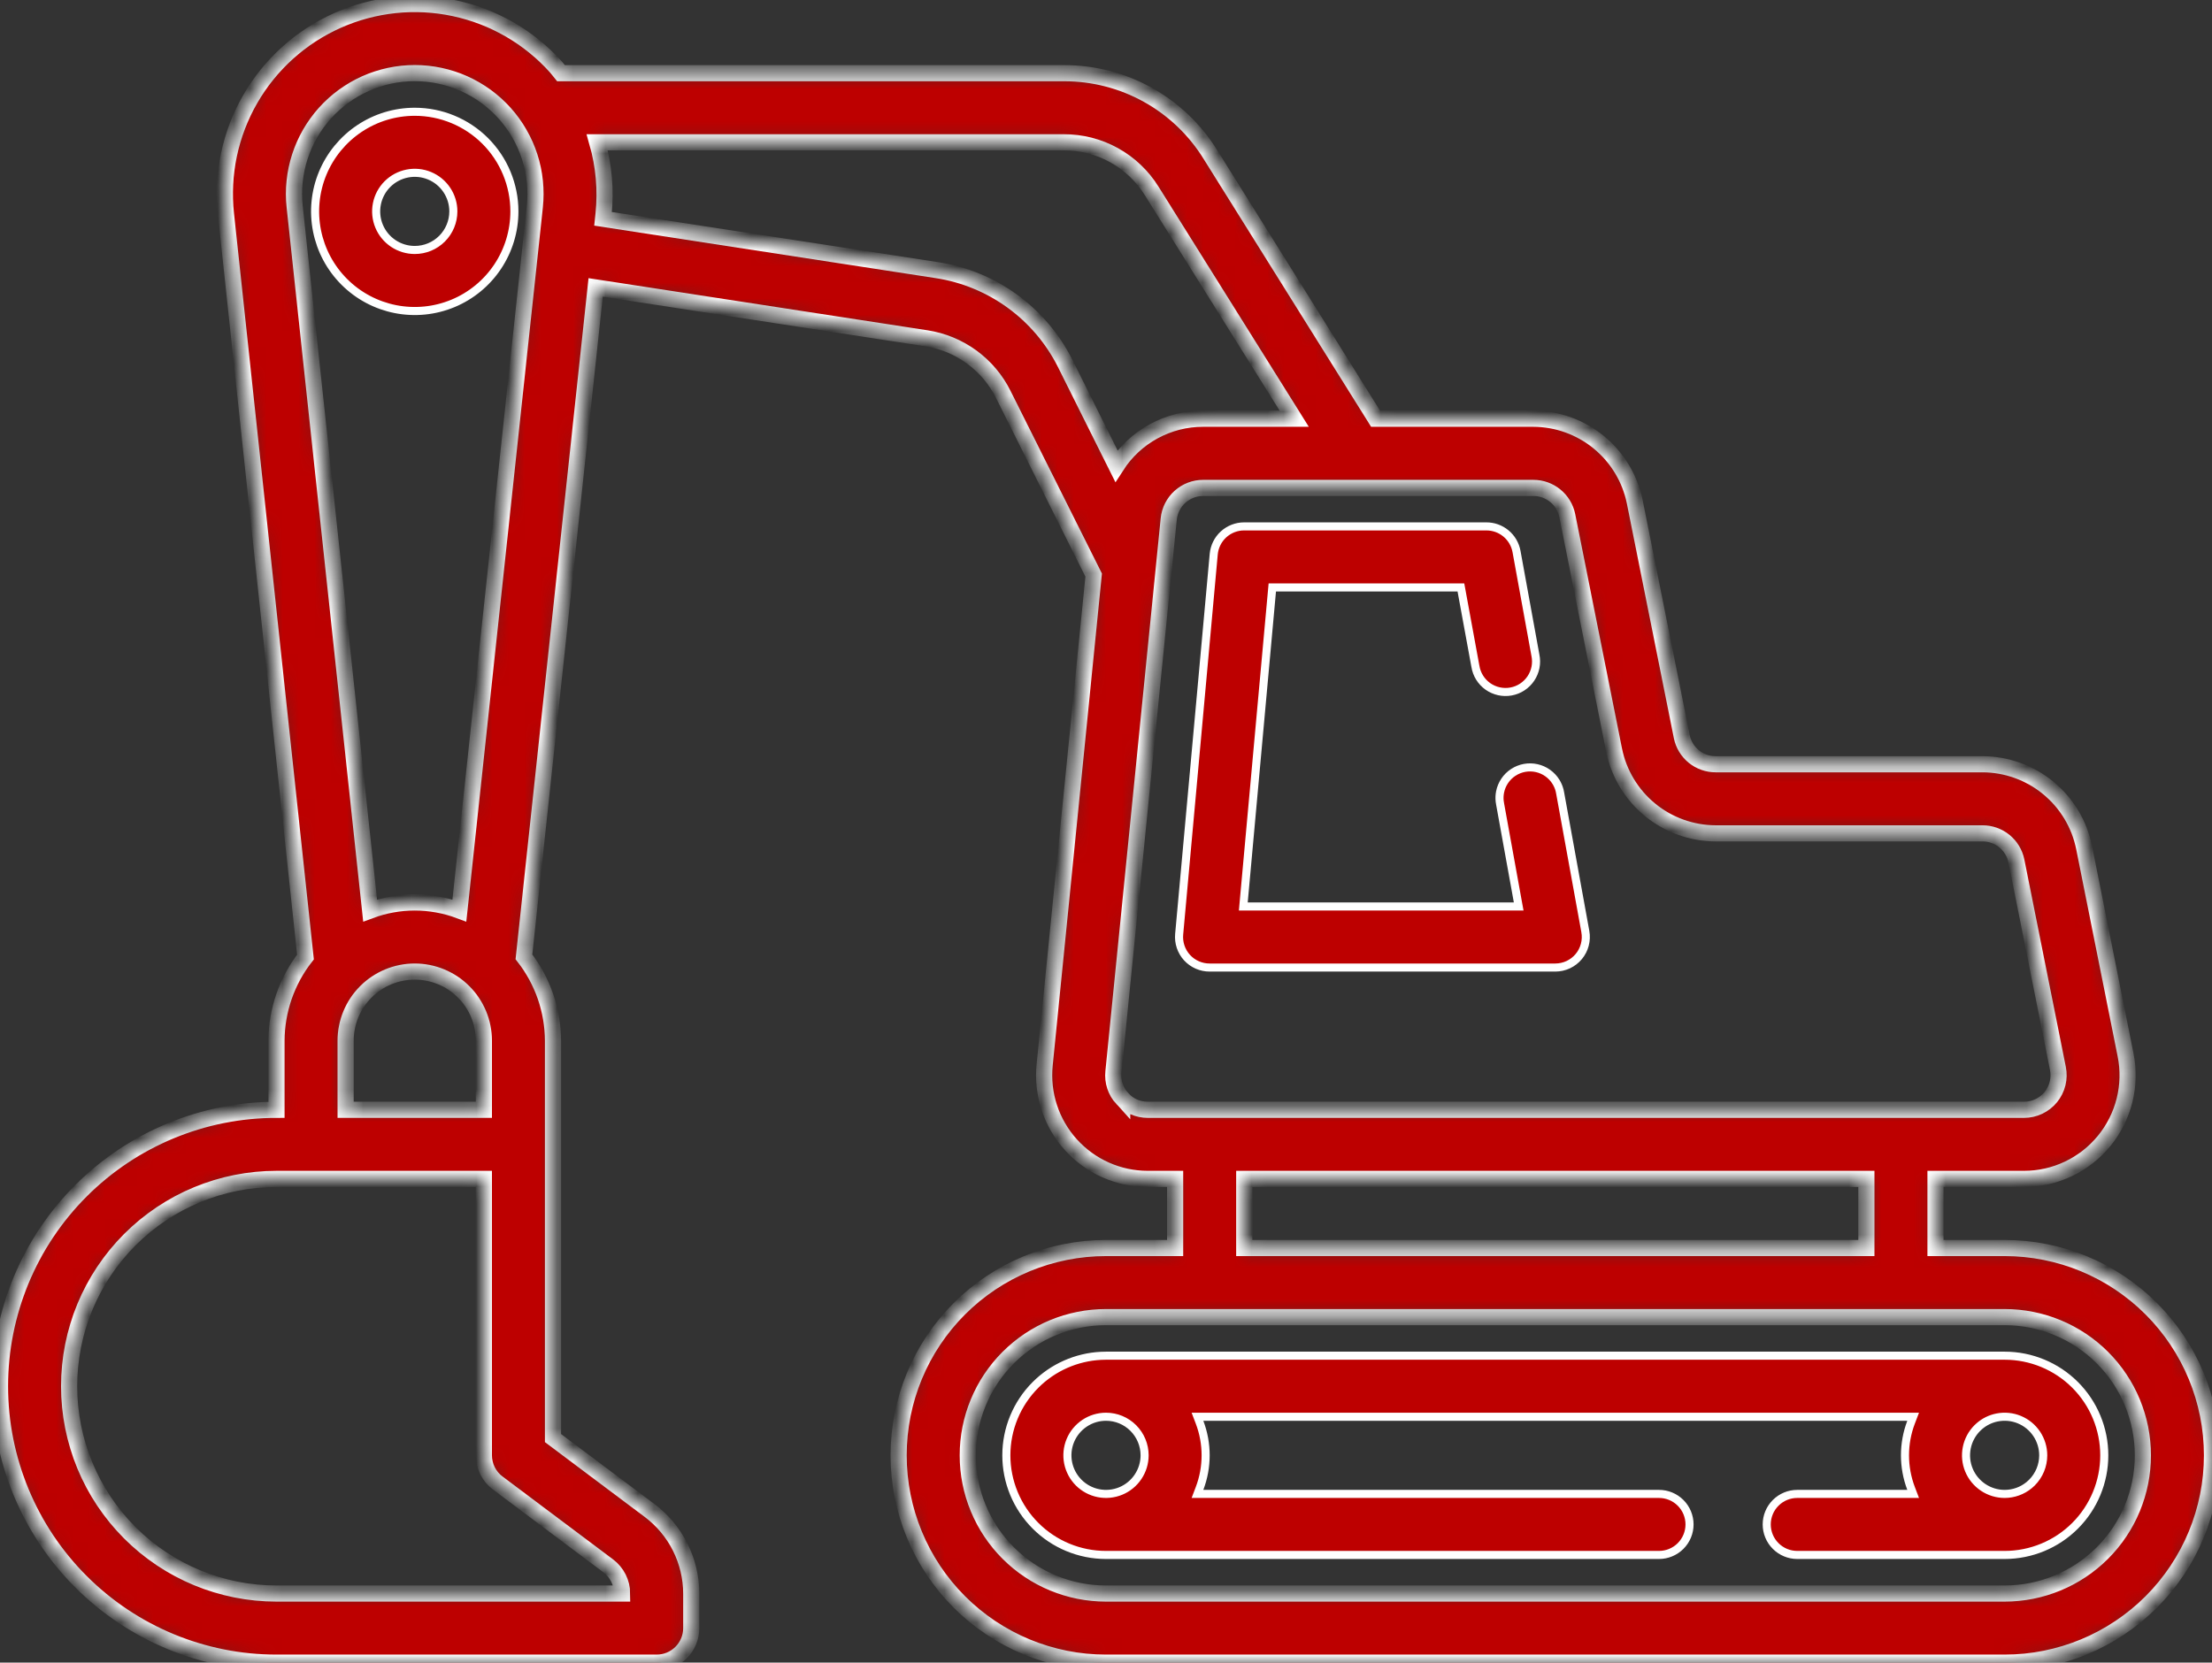
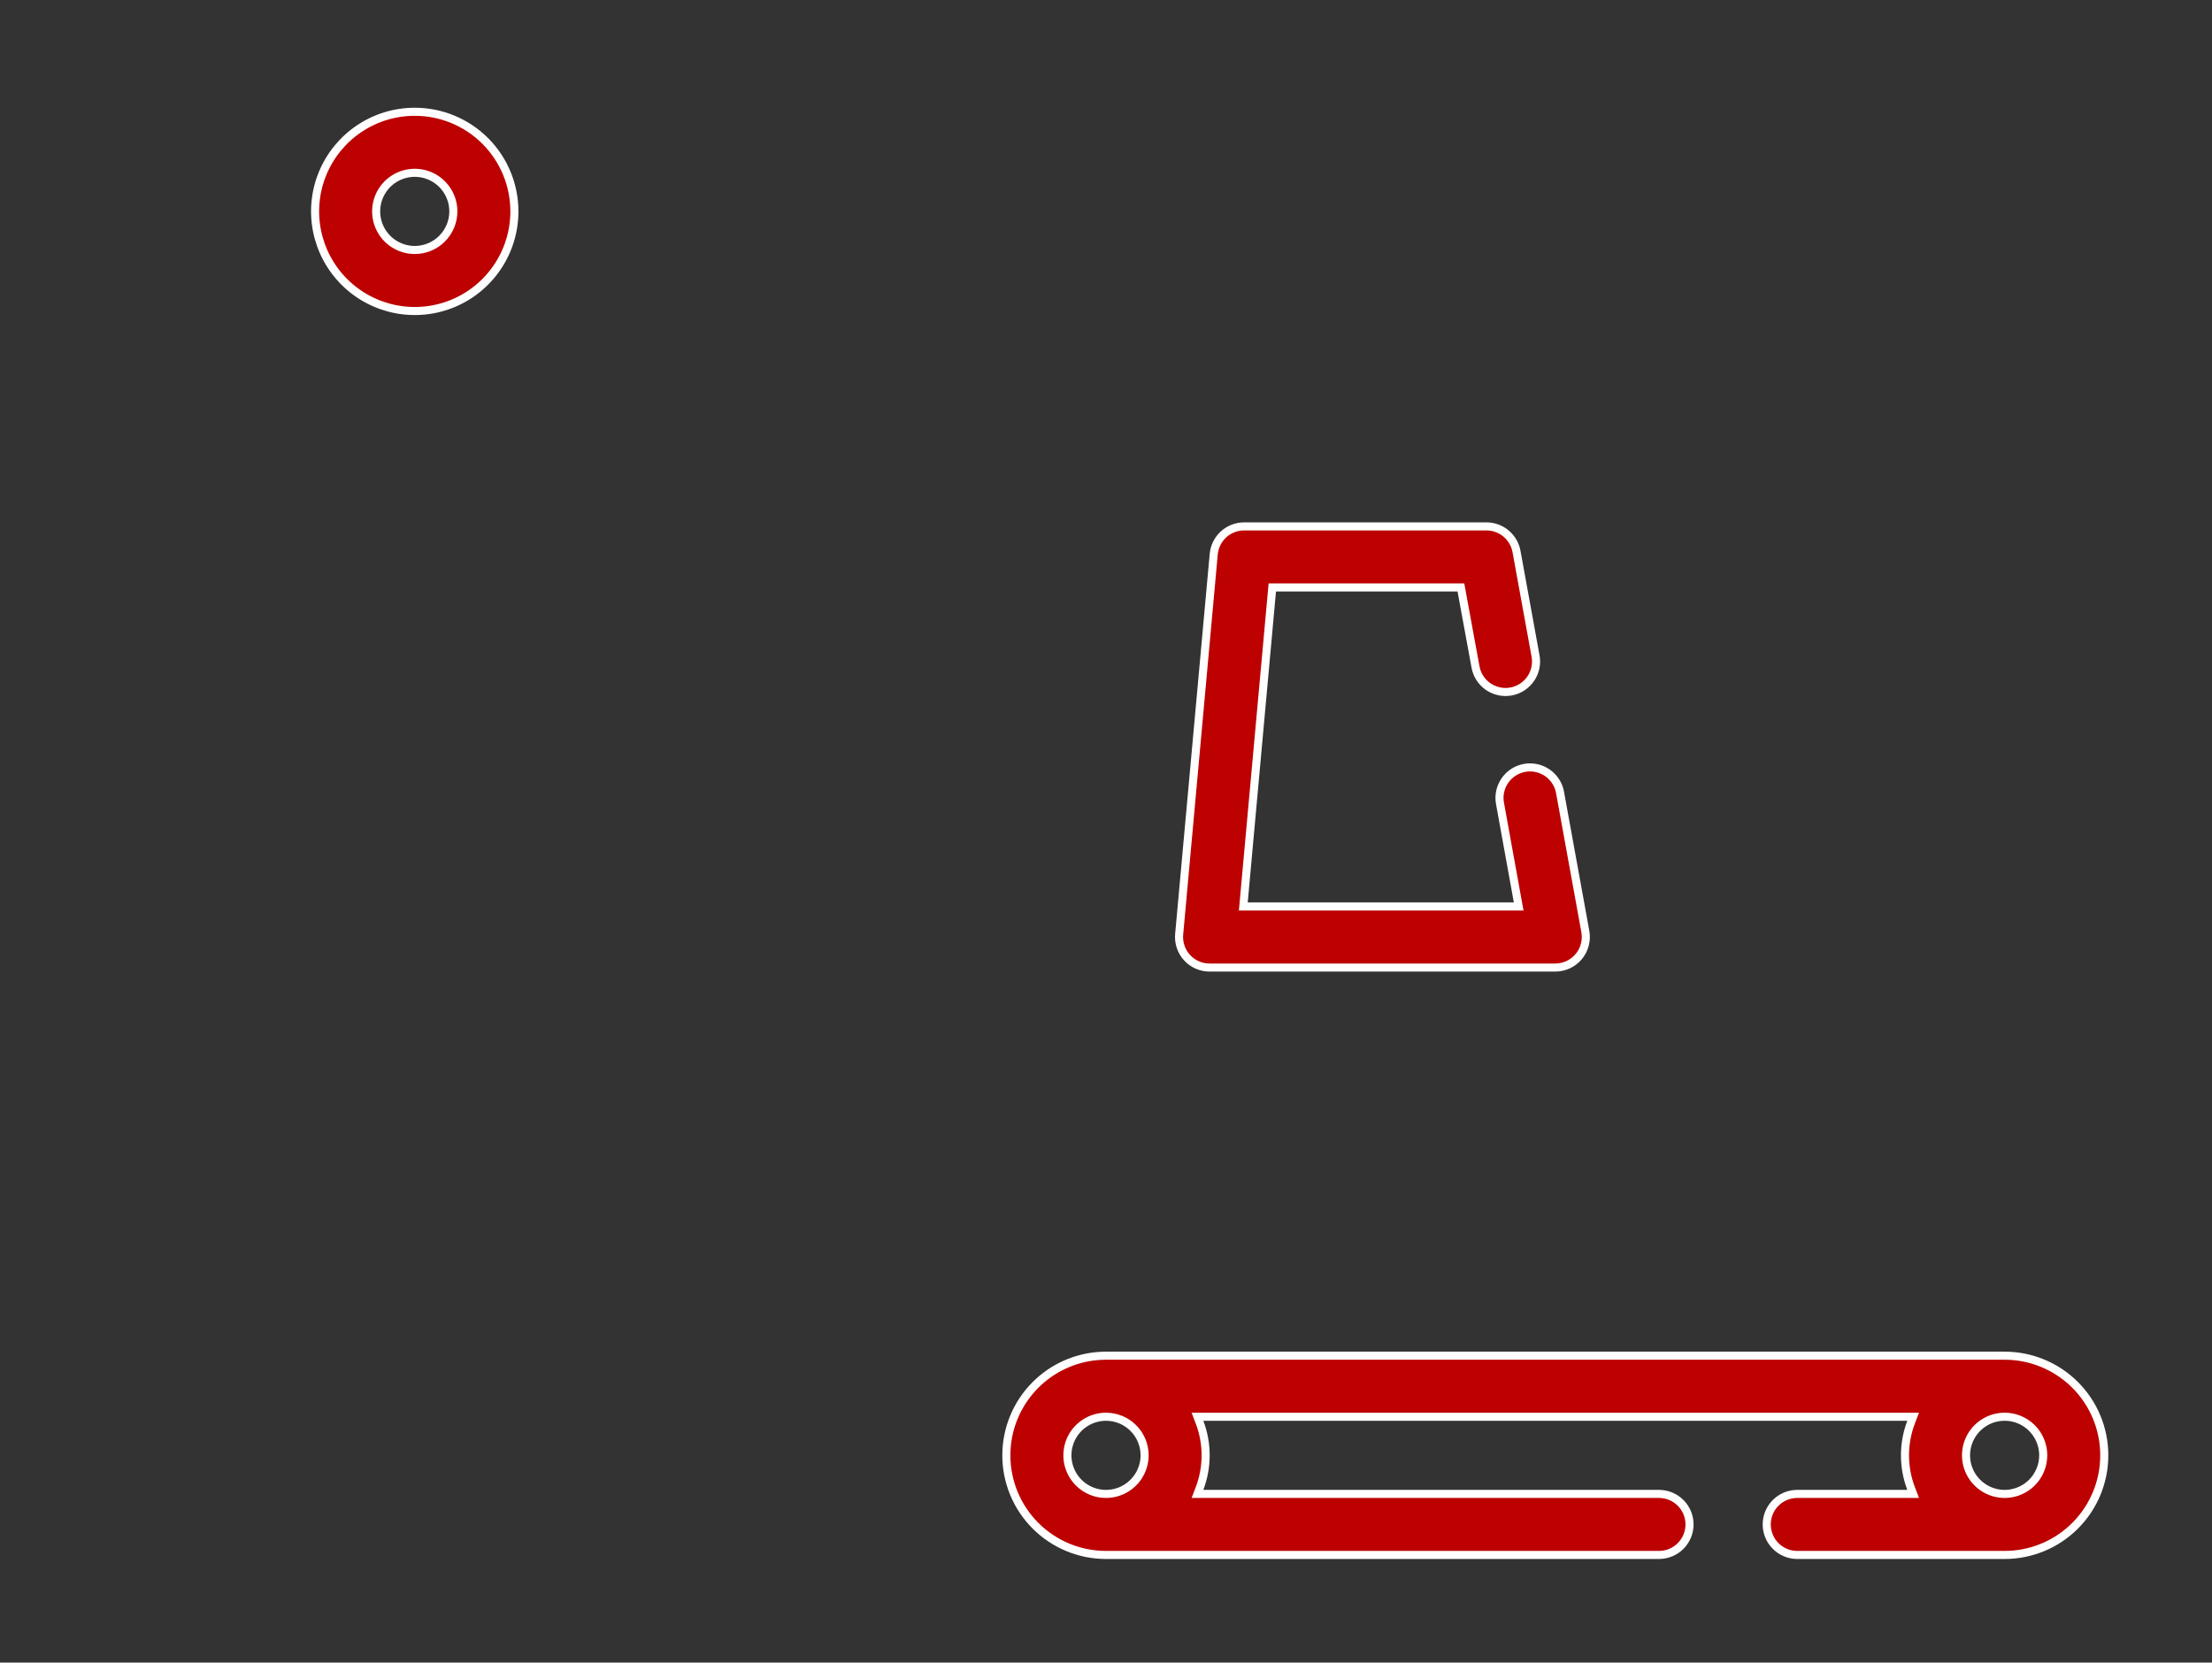
<svg xmlns="http://www.w3.org/2000/svg" width="137" height="103" viewBox="0 0 137 103" fill="none">
  <rect x="0" y="0" width="137" height="103" fill="#333333" stroke="none" />
  <mask id="path-1-inside-1_374_20393" fill="white">
-     <path d="M124.156 77.315H119.875V73.034H125.357C126.307 73.033 127.244 72.822 128.102 72.415C128.96 72.008 129.717 71.416 130.319 70.681C130.921 69.947 131.352 69.088 131.582 68.167C131.812 67.245 131.835 66.284 131.648 65.353L129.08 52.51C128.786 51.056 127.999 49.748 126.852 48.807C125.706 47.867 124.269 47.35 122.786 47.346H106.261C105.767 47.347 105.288 47.177 104.905 46.865C104.522 46.553 104.259 46.118 104.161 45.634L101.252 31.103C100.958 29.649 100.171 28.342 99.024 27.401C97.878 26.46 96.441 25.944 94.958 25.94H85.197L74.96 9.564C74.004 8.022 72.669 6.75 71.082 5.869C69.496 4.988 67.71 4.529 65.895 4.534H34.742C34.638 4.408 34.543 4.275 34.434 4.151C32.772 2.301 30.567 1.026 28.135 0.508C25.703 -0.01 23.169 0.257 20.898 1.269C18.628 2.282 16.736 3.988 15.496 6.143C14.255 8.298 13.73 10.791 13.995 13.263L18.919 59.287C17.764 60.769 17.133 62.592 17.125 64.471V68.753C12.583 68.753 8.227 70.557 5.016 73.768C1.804 76.98 0 81.336 0 85.878C0 90.419 1.804 94.775 5.016 97.987C8.227 101.198 12.583 103.003 17.125 103.003H40.672C41.24 103.003 41.784 102.777 42.185 102.376C42.587 101.974 42.812 101.43 42.812 100.862V98.721C42.81 97.725 42.576 96.743 42.131 95.851C41.685 94.96 41.039 94.184 40.244 93.584L34.25 89.089V64.471C34.242 62.589 33.609 60.762 32.45 59.278L36.892 17.806L57.377 20.957C58.392 21.114 59.355 21.513 60.184 22.119C61.013 22.726 61.685 23.522 62.142 24.442L67.736 35.626L64.7 65.97C64.611 66.863 64.709 67.765 64.989 68.617C65.27 69.47 65.725 70.254 66.328 70.92C66.93 71.585 67.665 72.118 68.485 72.482C69.305 72.846 70.193 73.034 71.09 73.034H72.781V77.315H68.5C65.094 77.315 61.827 78.668 59.418 81.077C57.009 83.486 55.656 86.752 55.656 90.159C55.656 93.565 57.009 96.832 59.418 99.241C61.827 101.649 65.094 103.003 68.5 103.003H124.156C127.563 103.003 130.829 101.649 133.238 99.241C135.647 96.832 137 93.565 137 90.159C137 86.752 135.647 83.486 133.238 81.077C130.829 78.668 127.563 77.315 124.156 77.315ZM21.406 64.471C21.406 63.336 21.857 62.247 22.66 61.444C23.463 60.641 24.552 60.19 25.688 60.19C26.823 60.19 27.912 60.641 28.715 61.444C29.518 62.247 29.969 63.336 29.969 64.471V68.753H21.406V64.471ZM37.675 97.009C37.94 97.209 38.155 97.468 38.304 97.765C38.452 98.062 38.53 98.389 38.531 98.721H17.125C13.719 98.721 10.452 97.368 8.043 94.96C5.634 92.551 4.281 89.284 4.281 85.878C4.281 82.471 5.634 79.204 8.043 76.796C10.452 74.387 13.719 73.034 17.125 73.034H29.969V90.159C29.969 90.491 30.046 90.819 30.195 91.116C30.343 91.413 30.559 91.672 30.825 91.871L37.675 97.009ZM33.124 12.807L28.451 56.408C26.669 55.743 24.706 55.743 22.924 56.408L18.251 12.807C18.139 11.764 18.248 10.708 18.57 9.709C18.893 8.711 19.422 7.791 20.123 7.01C20.825 6.229 21.683 5.605 22.641 5.177C23.6 4.75 24.638 4.529 25.688 4.529C26.737 4.529 27.775 4.75 28.734 5.177C29.692 5.605 30.55 6.229 31.252 7.01C31.953 7.791 32.482 8.711 32.805 9.709C33.127 10.708 33.236 11.764 33.124 12.807ZM58.028 16.735L37.35 13.555L37.38 13.27C37.536 11.774 37.403 10.261 36.988 8.815H65.886C66.976 8.812 68.049 9.087 69.002 9.616C69.955 10.144 70.757 10.907 71.332 11.833L80.158 25.94H74.515C73.446 25.939 72.393 26.207 71.454 26.719C70.515 27.231 69.72 27.971 69.142 28.871L65.972 22.515C65.206 20.988 64.084 19.666 62.702 18.66C61.32 17.654 59.717 16.995 58.028 16.735ZM69.504 68.055C69.302 67.834 69.148 67.573 69.055 67.288C68.961 67.004 68.929 66.702 68.96 66.404L72.385 32.154C72.439 31.625 72.687 31.134 73.083 30.777C73.479 30.421 73.993 30.225 74.526 30.228H94.969C95.463 30.227 95.942 30.397 96.324 30.709C96.707 31.022 96.97 31.456 97.069 31.94L99.967 46.464C100.261 47.918 101.048 49.226 102.194 50.167C103.341 51.108 104.777 51.623 106.261 51.628H122.786C123.28 51.627 123.759 51.797 124.142 52.109C124.524 52.421 124.787 52.856 124.886 53.34L127.455 66.184C127.518 66.495 127.512 66.816 127.436 67.124C127.36 67.433 127.216 67.72 127.016 67.966C126.815 68.212 126.562 68.41 126.275 68.546C125.988 68.682 125.675 68.753 125.357 68.753H71.09C70.791 68.754 70.495 68.692 70.222 68.571C69.948 68.449 69.704 68.271 69.504 68.048V68.055ZM77.062 73.034H115.594V77.315H77.062V73.034ZM124.156 98.721H68.5C66.229 98.721 64.051 97.819 62.445 96.213C60.84 94.608 59.938 92.43 59.938 90.159C59.938 87.888 60.84 85.71 62.445 84.104C64.051 82.499 66.229 81.596 68.5 81.596H124.156C126.427 81.596 128.605 82.499 130.211 84.104C131.817 85.71 132.719 87.888 132.719 90.159C132.719 92.43 131.817 94.608 130.211 96.213C128.605 97.819 126.427 98.721 124.156 98.721Z" />
-   </mask>
-   <path d="M124.156 77.315H119.875V73.034H125.357C126.307 73.033 127.244 72.822 128.102 72.415C128.96 72.008 129.717 71.416 130.319 70.681C130.921 69.947 131.352 69.088 131.582 68.167C131.812 67.245 131.835 66.284 131.648 65.353L129.08 52.51C128.786 51.056 127.999 49.748 126.852 48.807C125.706 47.867 124.269 47.35 122.786 47.346H106.261C105.767 47.347 105.288 47.177 104.905 46.865C104.522 46.553 104.259 46.118 104.161 45.634L101.252 31.103C100.958 29.649 100.171 28.342 99.024 27.401C97.878 26.46 96.441 25.944 94.958 25.94H85.197L74.96 9.564C74.004 8.022 72.669 6.75 71.082 5.869C69.496 4.988 67.71 4.529 65.895 4.534H34.742C34.638 4.408 34.543 4.275 34.434 4.151C32.772 2.301 30.567 1.026 28.135 0.508C25.703 -0.01 23.169 0.257 20.898 1.269C18.628 2.282 16.736 3.988 15.496 6.143C14.255 8.298 13.73 10.791 13.995 13.263L18.919 59.287C17.764 60.769 17.133 62.592 17.125 64.471V68.753C12.583 68.753 8.227 70.557 5.016 73.768C1.804 76.98 0 81.336 0 85.878C0 90.419 1.804 94.775 5.016 97.987C8.227 101.198 12.583 103.003 17.125 103.003H40.672C41.24 103.003 41.784 102.777 42.185 102.376C42.587 101.974 42.812 101.43 42.812 100.862V98.721C42.81 97.725 42.576 96.743 42.131 95.851C41.685 94.96 41.039 94.184 40.244 93.584L34.25 89.089V64.471C34.242 62.589 33.609 60.762 32.45 59.278L36.892 17.806L57.377 20.957C58.392 21.114 59.355 21.513 60.184 22.119C61.013 22.726 61.685 23.522 62.142 24.442L67.736 35.626L64.7 65.97C64.611 66.863 64.709 67.765 64.989 68.617C65.27 69.47 65.725 70.254 66.328 70.92C66.93 71.585 67.665 72.118 68.485 72.482C69.305 72.846 70.193 73.034 71.09 73.034H72.781V77.315H68.5C65.094 77.315 61.827 78.668 59.418 81.077C57.009 83.486 55.656 86.752 55.656 90.159C55.656 93.565 57.009 96.832 59.418 99.241C61.827 101.649 65.094 103.003 68.5 103.003H124.156C127.563 103.003 130.829 101.649 133.238 99.241C135.647 96.832 137 93.565 137 90.159C137 86.752 135.647 83.486 133.238 81.077C130.829 78.668 127.563 77.315 124.156 77.315ZM21.406 64.471C21.406 63.336 21.857 62.247 22.66 61.444C23.463 60.641 24.552 60.19 25.688 60.19C26.823 60.19 27.912 60.641 28.715 61.444C29.518 62.247 29.969 63.336 29.969 64.471V68.753H21.406V64.471ZM37.675 97.009C37.94 97.209 38.155 97.468 38.304 97.765C38.452 98.062 38.53 98.389 38.531 98.721H17.125C13.719 98.721 10.452 97.368 8.043 94.96C5.634 92.551 4.281 89.284 4.281 85.878C4.281 82.471 5.634 79.204 8.043 76.796C10.452 74.387 13.719 73.034 17.125 73.034H29.969V90.159C29.969 90.491 30.046 90.819 30.195 91.116C30.343 91.413 30.559 91.672 30.825 91.871L37.675 97.009ZM33.124 12.807L28.451 56.408C26.669 55.743 24.706 55.743 22.924 56.408L18.251 12.807C18.139 11.764 18.248 10.708 18.57 9.709C18.893 8.711 19.422 7.791 20.123 7.01C20.825 6.229 21.683 5.605 22.641 5.177C23.6 4.75 24.638 4.529 25.688 4.529C26.737 4.529 27.775 4.75 28.734 5.177C29.692 5.605 30.55 6.229 31.252 7.01C31.953 7.791 32.482 8.711 32.805 9.709C33.127 10.708 33.236 11.764 33.124 12.807ZM58.028 16.735L37.35 13.555L37.38 13.27C37.536 11.774 37.403 10.261 36.988 8.815H65.886C66.976 8.812 68.049 9.087 69.002 9.616C69.955 10.144 70.757 10.907 71.332 11.833L80.158 25.94H74.515C73.446 25.939 72.393 26.207 71.454 26.719C70.515 27.231 69.72 27.971 69.142 28.871L65.972 22.515C65.206 20.988 64.084 19.666 62.702 18.66C61.32 17.654 59.717 16.995 58.028 16.735ZM69.504 68.055C69.302 67.834 69.148 67.573 69.055 67.288C68.961 67.004 68.929 66.702 68.96 66.404L72.385 32.154C72.439 31.625 72.687 31.134 73.083 30.777C73.479 30.421 73.993 30.225 74.526 30.228H94.969C95.463 30.227 95.942 30.397 96.324 30.709C96.707 31.022 96.97 31.456 97.069 31.94L99.967 46.464C100.261 47.918 101.048 49.226 102.194 50.167C103.341 51.108 104.777 51.623 106.261 51.628H122.786C123.28 51.627 123.759 51.797 124.142 52.109C124.524 52.421 124.787 52.856 124.886 53.34L127.455 66.184C127.518 66.495 127.512 66.816 127.436 67.124C127.36 67.433 127.216 67.72 127.016 67.966C126.815 68.212 126.562 68.41 126.275 68.546C125.988 68.682 125.675 68.753 125.357 68.753H71.09C70.791 68.754 70.495 68.692 70.222 68.571C69.948 68.449 69.704 68.271 69.504 68.048V68.055ZM77.062 73.034H115.594V77.315H77.062V73.034ZM124.156 98.721H68.5C66.229 98.721 64.051 97.819 62.445 96.213C60.84 94.608 59.938 92.43 59.938 90.159C59.938 87.888 60.84 85.71 62.445 84.104C64.051 82.499 66.229 81.596 68.5 81.596H124.156C126.427 81.596 128.605 82.499 130.211 84.104C131.817 85.71 132.719 87.888 132.719 90.159C132.719 92.43 131.817 94.608 130.211 96.213C128.605 97.819 126.427 98.721 124.156 98.721Z" fill="#BD0000" stroke="white" mask="url(#path-1-inside-1_374_20393)" />
+     </mask>
  <path d="M68.5 83.986H124.156C125.793 83.986 127.363 84.636 128.521 85.794C129.678 86.951 130.328 88.521 130.328 90.158C130.328 91.795 129.678 93.365 128.521 94.522C127.363 95.68 125.793 96.33 124.156 96.33H111.312C110.811 96.33 110.33 96.131 109.976 95.776C109.621 95.422 109.422 94.941 109.422 94.439C109.422 93.938 109.621 93.457 109.976 93.103C110.33 92.748 110.811 92.549 111.312 92.549H118.491L118.362 92.21C117.859 90.888 117.859 89.428 118.362 88.106L118.491 87.768H74.165L74.294 88.106C74.797 89.428 74.797 90.888 74.294 92.21L74.165 92.549H102.75C103.251 92.549 103.732 92.748 104.087 93.103C104.441 93.457 104.641 93.938 104.641 94.439C104.641 94.941 104.441 95.422 104.087 95.776C103.732 96.131 103.251 96.33 102.75 96.33H68.5C66.863 96.33 65.293 95.68 64.136 94.522C62.978 93.365 62.328 91.795 62.328 90.158C62.328 88.521 62.978 86.951 64.136 85.794C65.221 84.709 66.669 84.07 68.194 83.994L68.5 83.986ZM125.071 87.949C124.634 87.768 124.153 87.721 123.689 87.814C123.284 87.894 122.907 88.079 122.596 88.348L122.466 88.468C122.132 88.802 121.904 89.228 121.812 89.691C121.719 90.155 121.766 90.636 121.947 91.073C122.128 91.51 122.435 91.883 122.828 92.145C123.221 92.408 123.683 92.549 124.156 92.549C124.711 92.549 125.246 92.356 125.671 92.008L125.847 91.849C126.295 91.4 126.547 90.792 126.547 90.158C126.547 89.685 126.406 89.223 126.144 88.83C125.881 88.437 125.508 88.13 125.071 87.949ZM68.5 87.768C68.027 87.768 67.565 87.908 67.172 88.171C66.779 88.434 66.472 88.806 66.291 89.243C66.11 89.68 66.063 90.161 66.155 90.625C66.248 91.089 66.475 91.514 66.81 91.849C67.144 92.183 67.57 92.411 68.033 92.503C68.497 92.595 68.978 92.548 69.415 92.367C69.852 92.186 70.225 91.879 70.487 91.486C70.75 91.093 70.891 90.631 70.891 90.158C70.891 89.524 70.639 88.916 70.19 88.468C69.742 88.019 69.134 87.768 68.5 87.768Z" fill="#BD0000" stroke="white" stroke-width="0.5" />
-   <path d="M77.062 32.611H92.05C92.495 32.608 92.927 32.762 93.27 33.046C93.614 33.33 93.845 33.726 93.925 34.164L95.094 40.586L95.096 40.592C95.147 40.839 95.149 41.094 95.101 41.342C95.052 41.59 94.954 41.825 94.814 42.034C94.672 42.244 94.491 42.423 94.279 42.562C94.068 42.7 93.831 42.794 93.583 42.839C93.335 42.884 93.08 42.879 92.834 42.824C92.588 42.769 92.354 42.666 92.148 42.52C91.943 42.373 91.768 42.187 91.636 41.973C91.503 41.758 91.416 41.518 91.377 41.269L91.375 41.262L90.519 36.598L90.481 36.393H78.8L78.779 36.62L77.028 55.886L77.004 56.158H94.06L94.006 55.863L92.912 49.825L92.911 49.818L92.882 49.632C92.862 49.444 92.87 49.254 92.906 49.068C92.955 48.821 93.052 48.585 93.193 48.376C93.334 48.166 93.515 47.987 93.727 47.849C93.938 47.711 94.175 47.617 94.423 47.571C94.671 47.526 94.926 47.531 95.173 47.586C95.419 47.641 95.652 47.744 95.857 47.891C96.063 48.037 96.237 48.224 96.37 48.438C96.47 48.6 96.544 48.774 96.592 48.957L96.63 49.142L96.631 49.148L98.188 57.71V57.711C98.237 57.983 98.226 58.263 98.155 58.53C98.085 58.798 97.957 59.047 97.779 59.26C97.602 59.472 97.38 59.643 97.13 59.761C96.879 59.878 96.606 59.939 96.329 59.94H74.922C74.659 59.941 74.397 59.887 74.156 59.781C73.915 59.676 73.698 59.521 73.52 59.327C73.343 59.133 73.207 58.904 73.123 58.654C73.039 58.405 73.008 58.141 73.031 57.879L75.172 34.332C75.215 33.861 75.432 33.422 75.782 33.103C76.132 32.785 76.589 32.609 77.062 32.611Z" fill="#BD0000" stroke="white" stroke-width="0.5" />
+   <path d="M77.062 32.611H92.05C92.495 32.608 92.927 32.762 93.27 33.046C93.614 33.33 93.845 33.726 93.925 34.164L95.094 40.586L95.096 40.592C95.147 40.839 95.149 41.094 95.101 41.342C95.052 41.59 94.954 41.825 94.814 42.034C94.672 42.244 94.491 42.423 94.279 42.562C94.068 42.7 93.831 42.794 93.583 42.839C93.335 42.884 93.08 42.879 92.834 42.824C92.588 42.769 92.354 42.666 92.148 42.52C91.943 42.373 91.768 42.187 91.636 41.973C91.503 41.758 91.416 41.518 91.377 41.269L91.375 41.262L90.519 36.598L90.481 36.393H78.8L78.779 36.62L77.028 55.886L77.004 56.158H94.06L94.006 55.863L92.911 49.818L92.882 49.632C92.862 49.444 92.87 49.254 92.906 49.068C92.955 48.821 93.052 48.585 93.193 48.376C93.334 48.166 93.515 47.987 93.727 47.849C93.938 47.711 94.175 47.617 94.423 47.571C94.671 47.526 94.926 47.531 95.173 47.586C95.419 47.641 95.652 47.744 95.857 47.891C96.063 48.037 96.237 48.224 96.37 48.438C96.47 48.6 96.544 48.774 96.592 48.957L96.63 49.142L96.631 49.148L98.188 57.71V57.711C98.237 57.983 98.226 58.263 98.155 58.53C98.085 58.798 97.957 59.047 97.779 59.26C97.602 59.472 97.38 59.643 97.13 59.761C96.879 59.878 96.606 59.939 96.329 59.94H74.922C74.659 59.941 74.397 59.887 74.156 59.781C73.915 59.676 73.698 59.521 73.52 59.327C73.343 59.133 73.207 58.904 73.123 58.654C73.039 58.405 73.008 58.141 73.031 57.879L75.172 34.332C75.215 33.861 75.432 33.422 75.782 33.103C76.132 32.785 76.589 32.609 77.062 32.611Z" fill="#BD0000" stroke="white" stroke-width="0.5" />
  <path d="M25.688 6.924C27.324 6.924 28.894 7.574 30.052 8.731C31.209 9.889 31.859 11.459 31.859 13.096C31.859 14.316 31.497 15.509 30.819 16.524C30.141 17.539 29.177 18.331 28.05 18.798C26.922 19.265 25.681 19.387 24.483 19.149C23.286 18.911 22.186 18.323 21.323 17.46C20.46 16.597 19.872 15.497 19.634 14.3C19.396 13.103 19.518 11.861 19.985 10.733C20.453 9.606 21.244 8.642 22.259 7.964C23.274 7.286 24.467 6.924 25.688 6.924ZM26.602 10.887C26.166 10.706 25.684 10.659 25.221 10.751C24.757 10.843 24.331 11.071 23.997 11.405C23.663 11.739 23.435 12.165 23.343 12.629C23.25 13.093 23.298 13.574 23.479 14.011C23.659 14.447 23.966 14.82 24.359 15.083C24.753 15.346 25.215 15.486 25.688 15.486C26.322 15.486 26.93 15.235 27.378 14.786C27.826 14.338 28.078 13.73 28.078 13.096C28.078 12.623 27.938 12.161 27.675 11.768C27.412 11.374 27.039 11.068 26.602 10.887Z" fill="#BD0000" stroke="white" stroke-width="0.5" />
</svg>